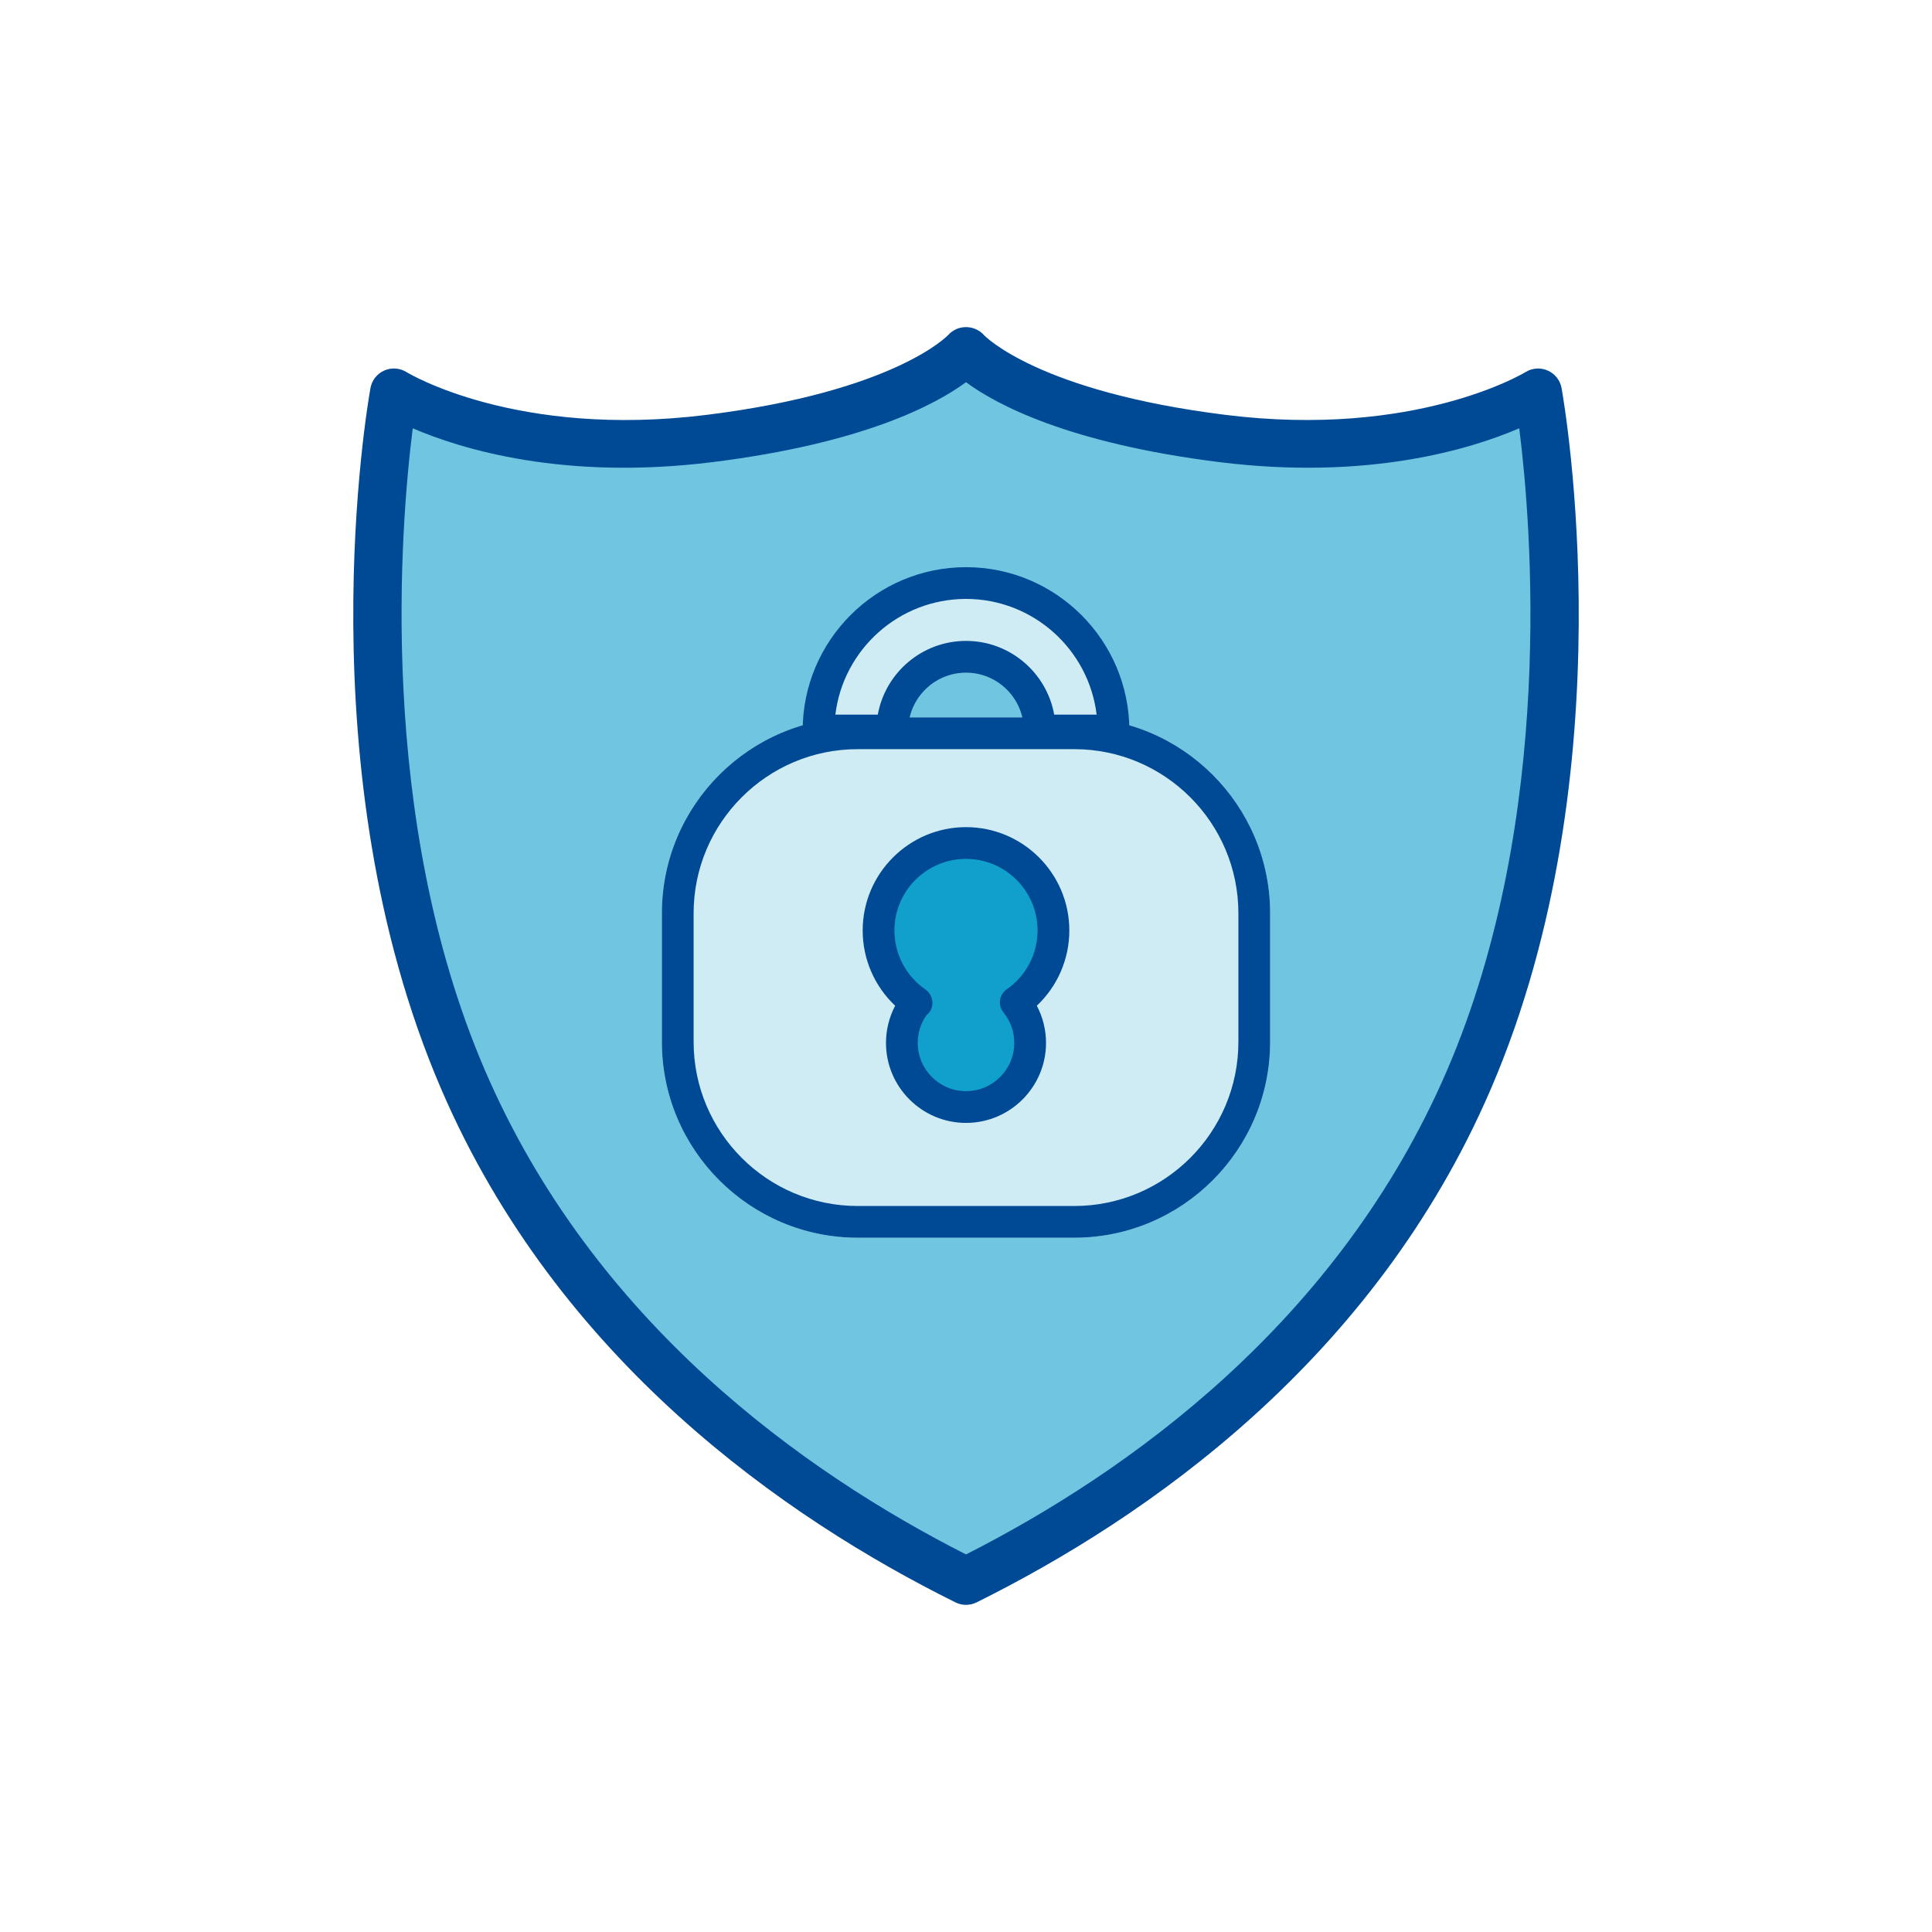
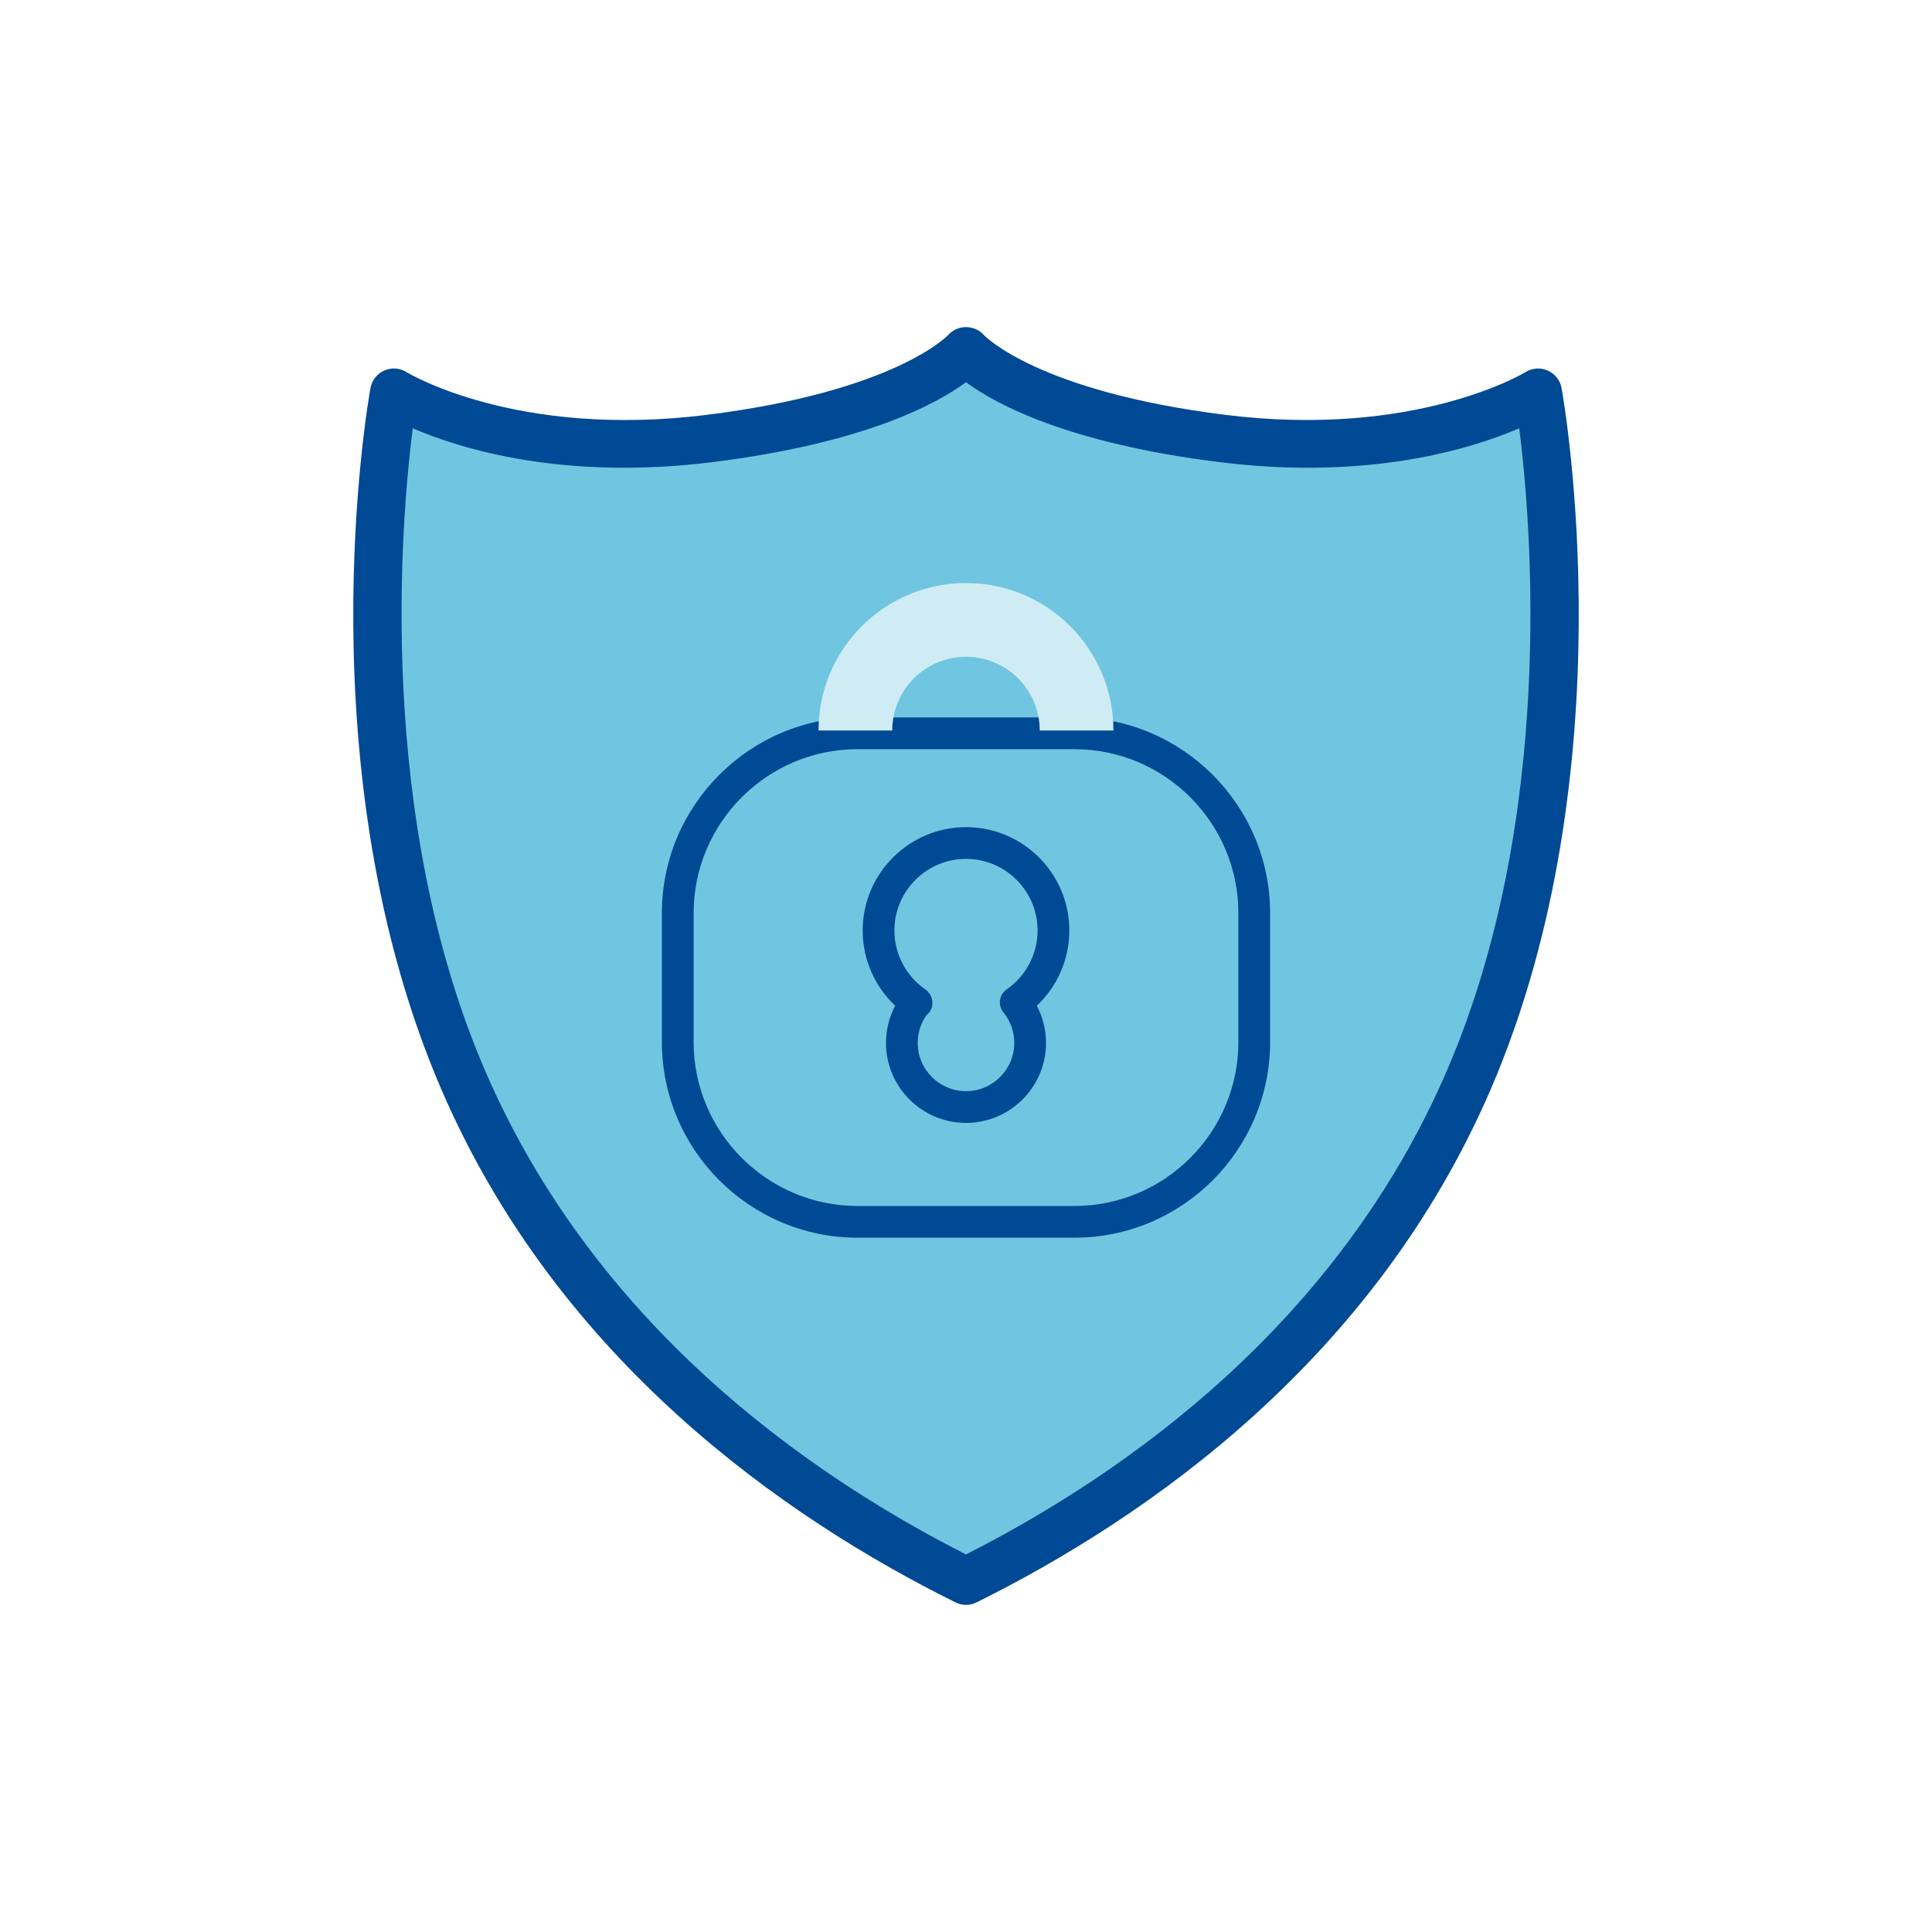
<svg xmlns="http://www.w3.org/2000/svg" version="1.1" id="Ebene_1" x="0px" y="0px" viewBox="0 0 140 140" style="enable-background:new 0 0 140 140;" xml:space="preserve">
  <style type="text/css">
	.st0{fill:none;}
	.st1{fill:#70C6E0;}
	.st2{fill:#004994;}
	.st3{fill:#CFECF5;}
	.st4{fill:#10A0CB;}
</style>
  <g id="Rahmen">
-     <rect class="st0" width="140" height="140" />
-   </g>
+     </g>
  <g>
    <g>
      <path class="st1" d="M70,25.42c0,0,3.845,4.513,18.556,6.352    c14.711,1.839,22.902-3.343,22.902-3.343s4.848,26.914-5.015,49.816    c-8.806,20.448-26.58,31.428-36.442,36.325c-9.863-4.897-27.637-15.877-36.442-36.325    c-9.863-22.902-5.015-49.816-5.015-49.816s8.191,5.182,22.902,3.343    C66.155,29.933,70,25.42,70,25.42z" />
      <path class="st2" d="M70.001,116.294c-0.263,0-0.526-0.061-0.766-0.18    c-12.329-6.118-28.799-17.538-37.26-37.189c-9.955-23.113-5.332-49.684-5.13-50.803    c0.101-0.565,0.478-1.042,1.004-1.274c0.526-0.23,1.132-0.185,1.617,0.121    c0.072,0.045,7.926,4.821,21.765,3.091c13.607-1.701,17.441-5.742,17.477-5.783    c0.335-0.365,0.786-0.578,1.314-0.573c0.485,0.009,0.955,0.211,1.276,0.575    c0.101,0.107,3.98,4.094,17.472,5.78c13.818,1.728,21.693-3.046,21.771-3.094    c0.483-0.299,1.089-0.348,1.613-0.113c0.523,0.231,0.901,0.706,1.002,1.269    c0.202,1.12,4.825,27.69-5.13,50.803c-8.459,19.649-24.929,31.068-37.256,37.189    C70.527,116.234,70.264,116.294,70.001,116.294z M29.909,31.036    c-0.874,6.925-2.659,28.194,5.233,46.524c7.875,18.29,23.142,29.13,34.859,35.08    c11.718-5.952,26.982-16.792,34.857-35.08c7.893-18.33,6.107-39.6,5.233-46.524    c-3.508,1.507-10.945,3.798-21.749,2.448c-10.934-1.367-16.156-4.177-18.342-5.787    c-2.188,1.61-7.41,4.42-18.344,5.787C40.856,34.835,33.415,32.544,29.909,31.036z" />
    </g>
    <g>
      <g>
-         <path class="st3" d="M77.849,89.689H62.151c-7.823,0-14.189-6.365-14.189-14.189v-9.326     c0-7.823,6.365-14.189,14.189-14.189h15.698c7.823,0,14.189,6.365,14.189,14.189v9.326     C92.038,83.324,85.672,89.689,77.849,89.689z" />
-       </g>
+         </g>
      <g>
        <path class="st2" d="M77.849,89.689H62.151c-7.823,0-14.189-6.365-14.189-14.189v-9.326     c0-7.823,6.365-14.189,14.189-14.189h15.698c7.823,0,14.189,6.365,14.189,14.189v9.326     C92.038,83.324,85.672,89.689,77.849,89.689z M62.151,54.287c-6.556,0-11.889,5.333-11.889,11.889     v9.326c0,6.556,5.332,11.889,11.889,11.889h15.698c6.556,0,11.889-5.332,11.889-11.889v-9.326     c0-6.555-5.332-11.889-11.889-11.889H62.151z" />
      </g>
      <g>
        <path class="st3" d="M75.343,52.935c0-2.951-2.392-5.343-5.343-5.343c-2.951,0-5.343,2.392-5.343,5.343     h-5.343c0-5.901,4.784-10.685,10.685-10.685c5.901,0,10.685,4.784,10.685,10.685H75.343z" />
-         <path class="st2" d="M81.836,54.086H74.192v-1.15c0-2.312-1.88-4.193-4.191-4.193     c-2.311,0-4.193,1.881-4.193,4.193v1.15h-7.643v-1.15c0-6.526,5.31-11.836,11.837-11.836     c6.525,0,11.835,5.31,11.835,11.836V54.086z M76.391,51.786h3.075     c-0.568-4.718-4.598-8.386-9.465-8.386c-4.87,0-8.899,3.668-9.467,8.386h3.075     c0.546-3.034,3.205-5.343,6.392-5.343C73.188,46.442,75.846,48.751,76.391,51.786z" />
      </g>
      <g>
-         <path class="st4" d="M66.457,72.681c-1.686-1.139-2.794-3.068-2.794-5.256     c0-3.5,2.838-6.338,6.338-6.338c3.5,0,6.338,2.838,6.338,6.338     c0,2.161-1.082,4.07-2.733,5.214l-0.001-0.001c0.652,0.8,1.044,1.822,1.044,2.935     c0,2.567-2.081,4.648-4.648,4.648s-4.648-2.081-4.648-4.648c0-1.113,0.391-2.135,1.044-2.936     L66.457,72.681z" />
        <path class="st2" d="M70.001,81.37c-3.198,0-5.799-2.601-5.799-5.797c0-0.941,0.231-1.869,0.665-2.695     c-1.491-1.404-2.354-3.368-2.354-5.452c0-4.129,3.36-7.488,7.488-7.488s7.486,3.359,7.486,7.488     c0,2.078-0.863,4.046-2.354,5.452c0.433,0.824,0.665,1.752,0.665,2.695     C75.798,78.769,73.197,81.37,70.001,81.37z M67.129,73.574c-0.411,0.588-0.627,1.274-0.627,1.999     c0,1.929,1.57,3.497,3.499,3.497c1.929,0,3.497-1.568,3.497-3.497c0-0.815-0.272-1.579-0.784-2.208     c-0.204-0.249-0.294-0.571-0.249-0.889c0.045-0.317,0.22-0.602,0.485-0.784     c1.402-0.97,2.237-2.564,2.237-4.266c0-2.86-2.327-5.188-5.186-5.188     c-2.862,0-5.188,2.328-5.188,5.188c0,1.691,0.822,3.269,2.201,4.242     c0.016,0.009,0.029,0.02,0.045,0.029c0.009,0.007,0.018,0.013,0.027,0.02     c0.004,0.004,0.009,0.007,0.013,0.011l0,0c0.483,0.373,0.622,1.078,0.274,1.583     C67.304,73.414,67.221,73.502,67.129,73.574z" />
      </g>
    </g>
  </g>
</svg>